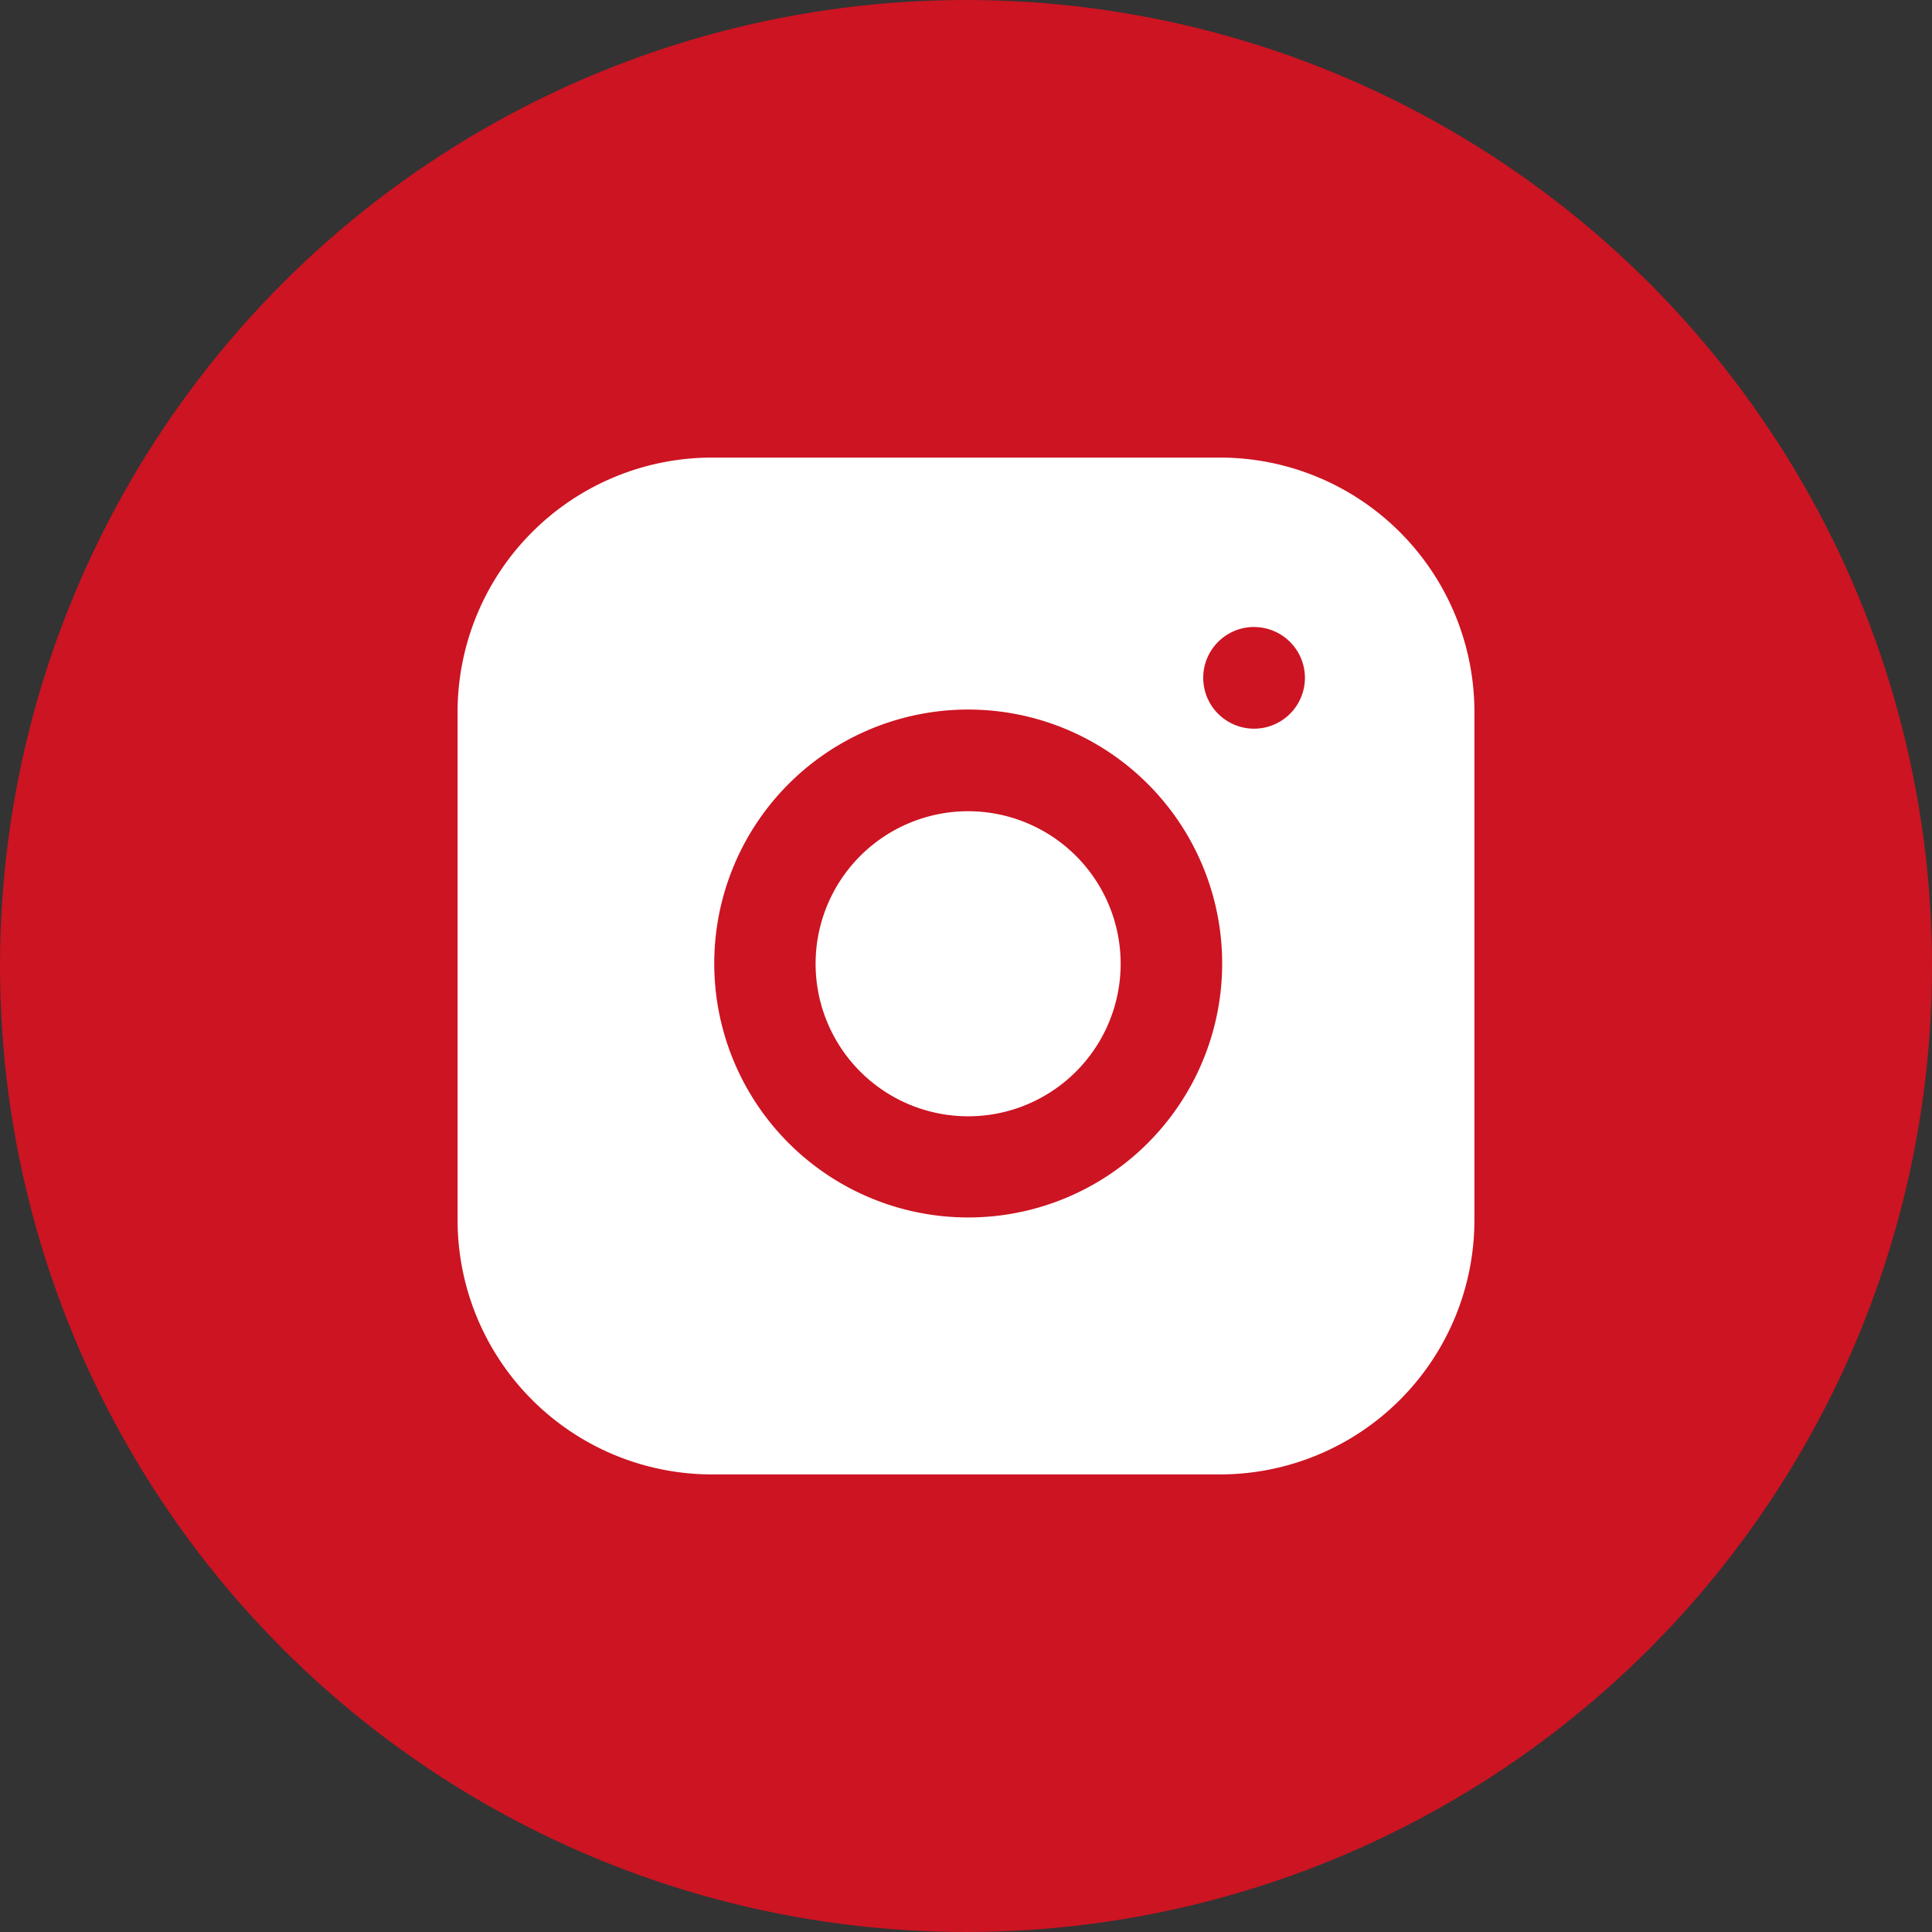
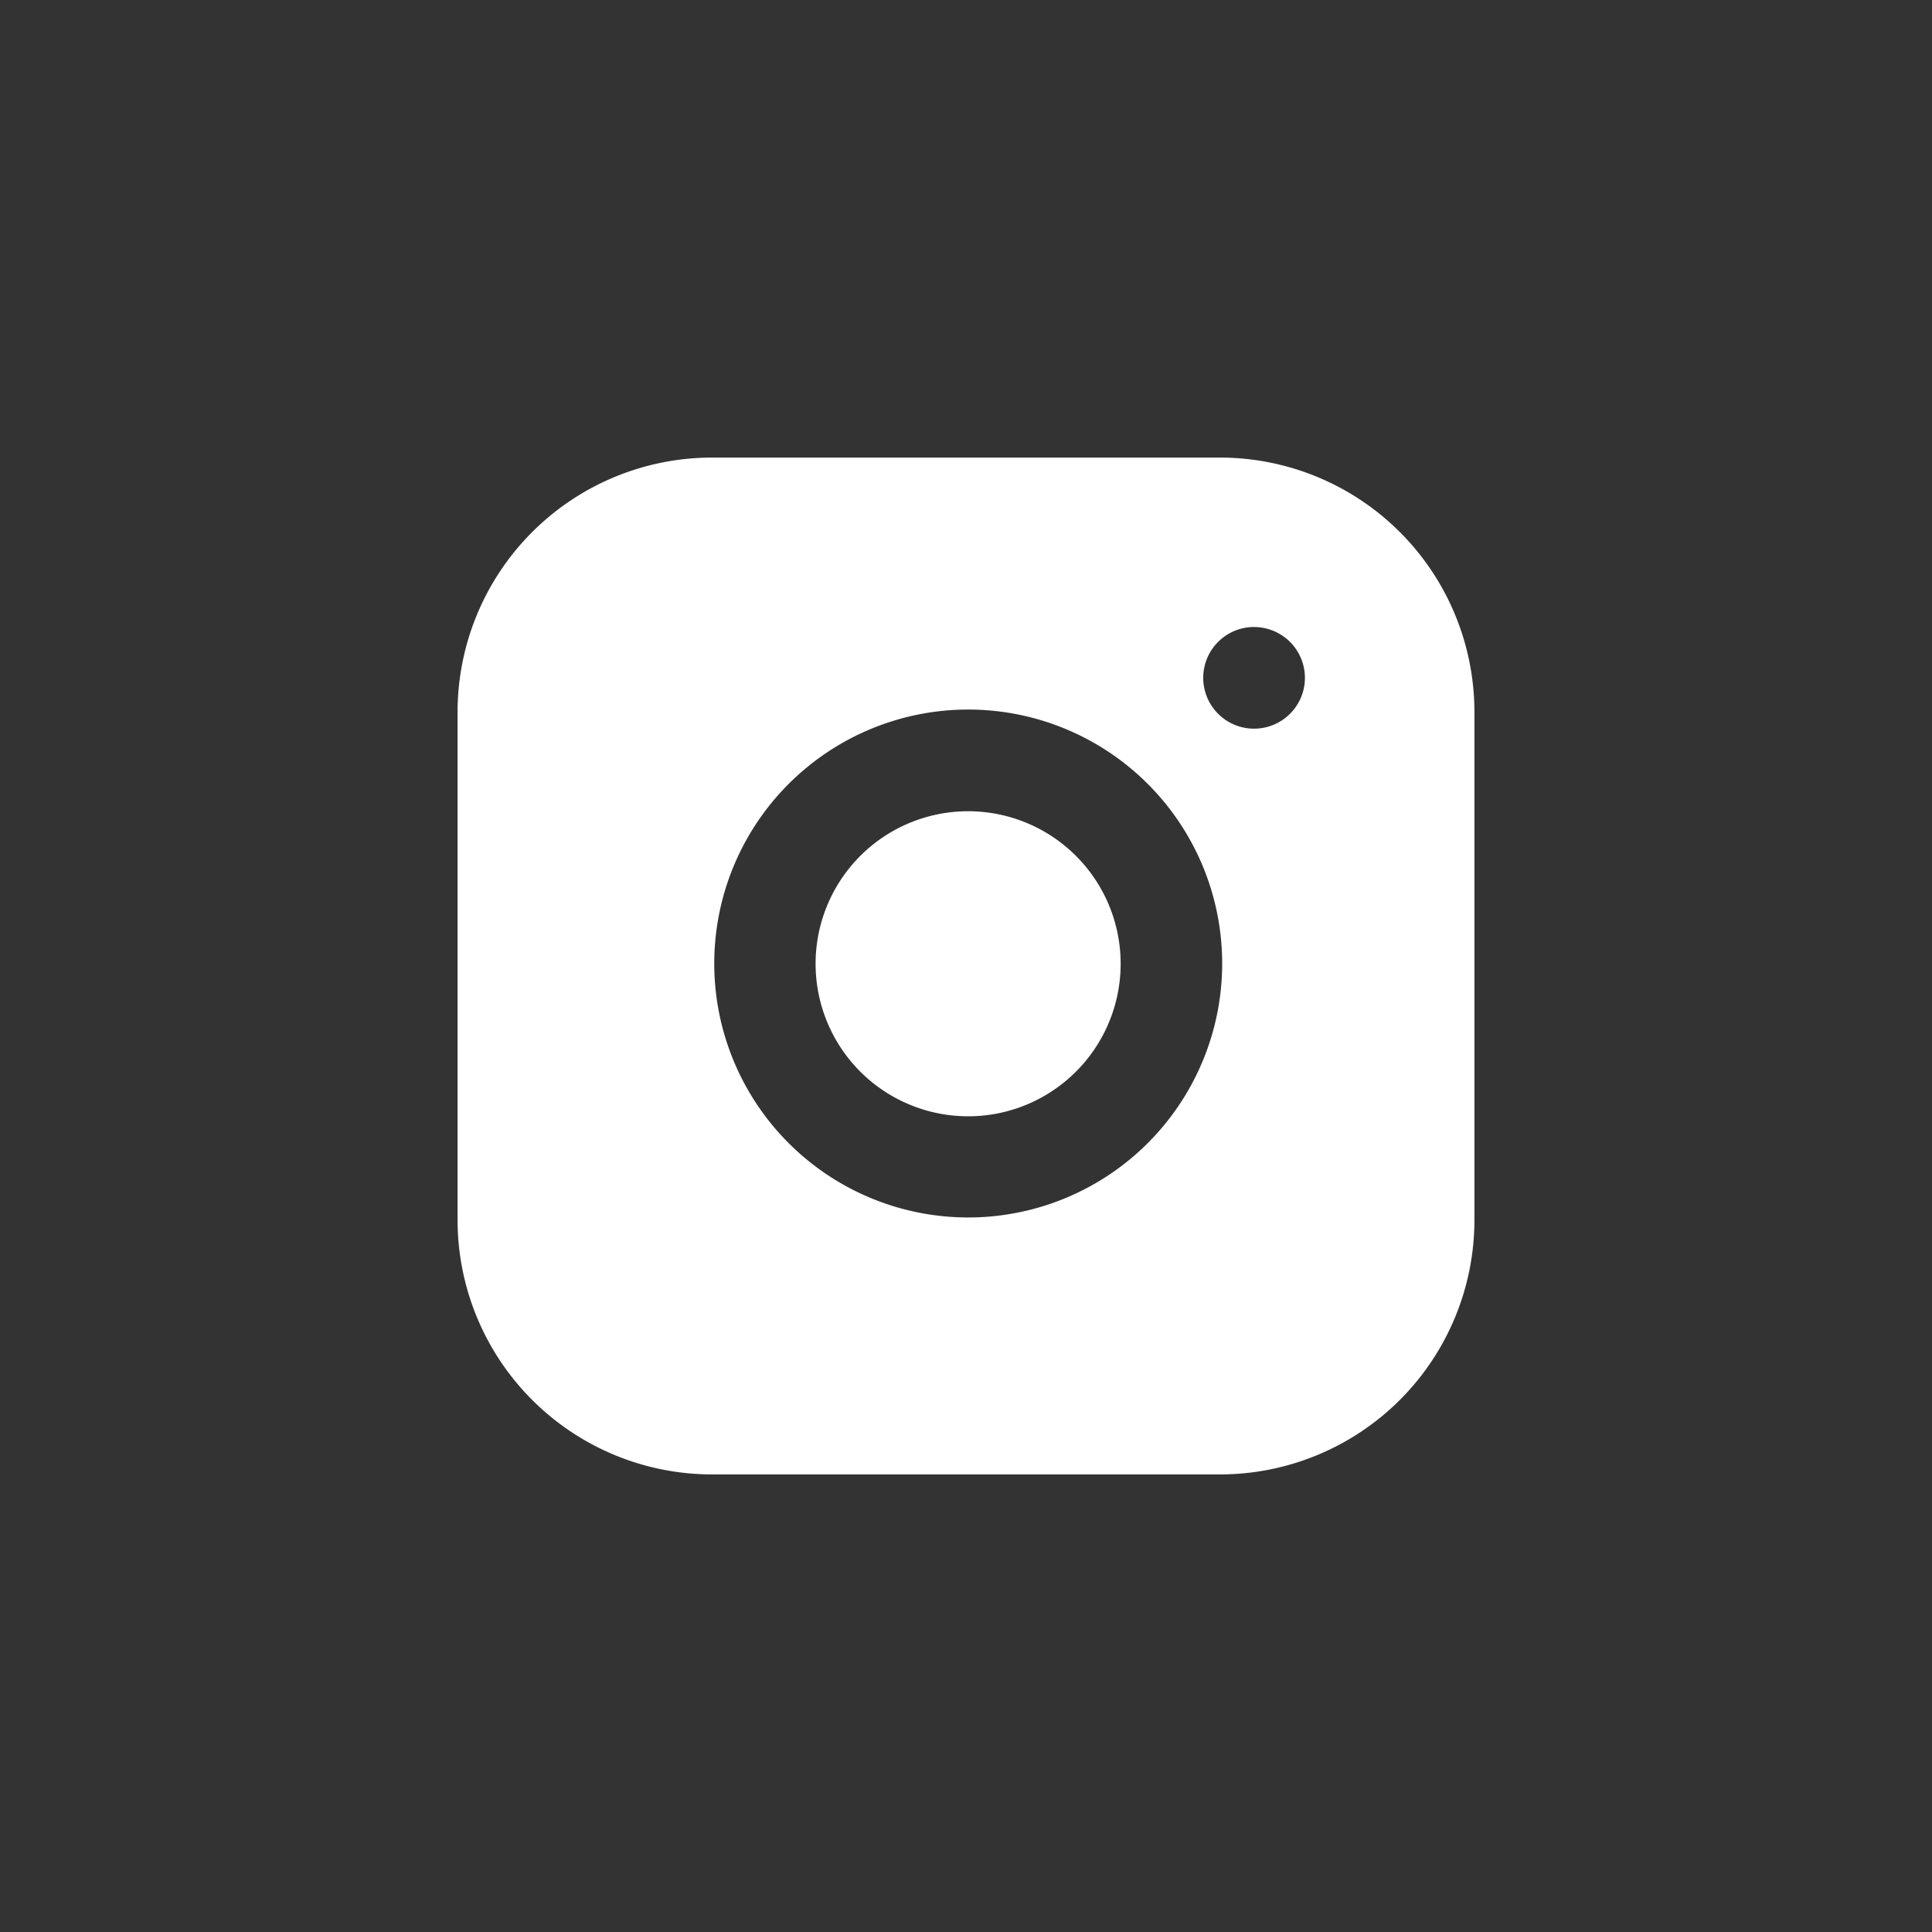
<svg xmlns="http://www.w3.org/2000/svg" width="38" height="38" viewBox="0 0 38 38">
  <rect x="0" y="0" width="38" height="38" fill="#333333" stroke="none" />
  <g id="Icon_-_Social" data-name="Icon - Social" transform="translate(-348 -5328)">
-     <circle id="Ellipse_7" data-name="Ellipse 7" cx="19" cy="19" r="19" transform="translate(348 5328)" fill="#cc1422" />
    <g id="Icon_feather-instagram" data-name="Icon feather-instagram" transform="translate(354 5333.999)">
-       <path id="Subtraction_2" data-name="Subtraction 2" d="M15,20H5a5.006,5.006,0,0,1-5-5V5A5.006,5.006,0,0,1,5,0H15a5.005,5.005,0,0,1,5,5V15A5.005,5.005,0,0,1,15,20ZM10.042,4.956a4.995,4.995,0,1,0,.734.054A4.991,4.991,0,0,0,10.042,4.956Zm5.624-1.624a1,1,0,1,0,1,1A1,1,0,0,0,15.666,3.333Zm-5.622,9.624a3,3,0,1,1,1.348-.321A2.984,2.984,0,0,1,10.044,12.956Z" transform="translate(3 3.001)" fill="#fff" />
+       <path id="Subtraction_2" data-name="Subtraction 2" d="M15,20H5a5.006,5.006,0,0,1-5-5V5A5.006,5.006,0,0,1,5,0H15a5.005,5.005,0,0,1,5,5V15A5.005,5.005,0,0,1,15,20M10.042,4.956a4.995,4.995,0,1,0,.734.054A4.991,4.991,0,0,0,10.042,4.956Zm5.624-1.624a1,1,0,1,0,1,1A1,1,0,0,0,15.666,3.333Zm-5.622,9.624a3,3,0,1,1,1.348-.321A2.984,2.984,0,0,1,10.044,12.956Z" transform="translate(3 3.001)" fill="#fff" />
    </g>
  </g>
</svg>